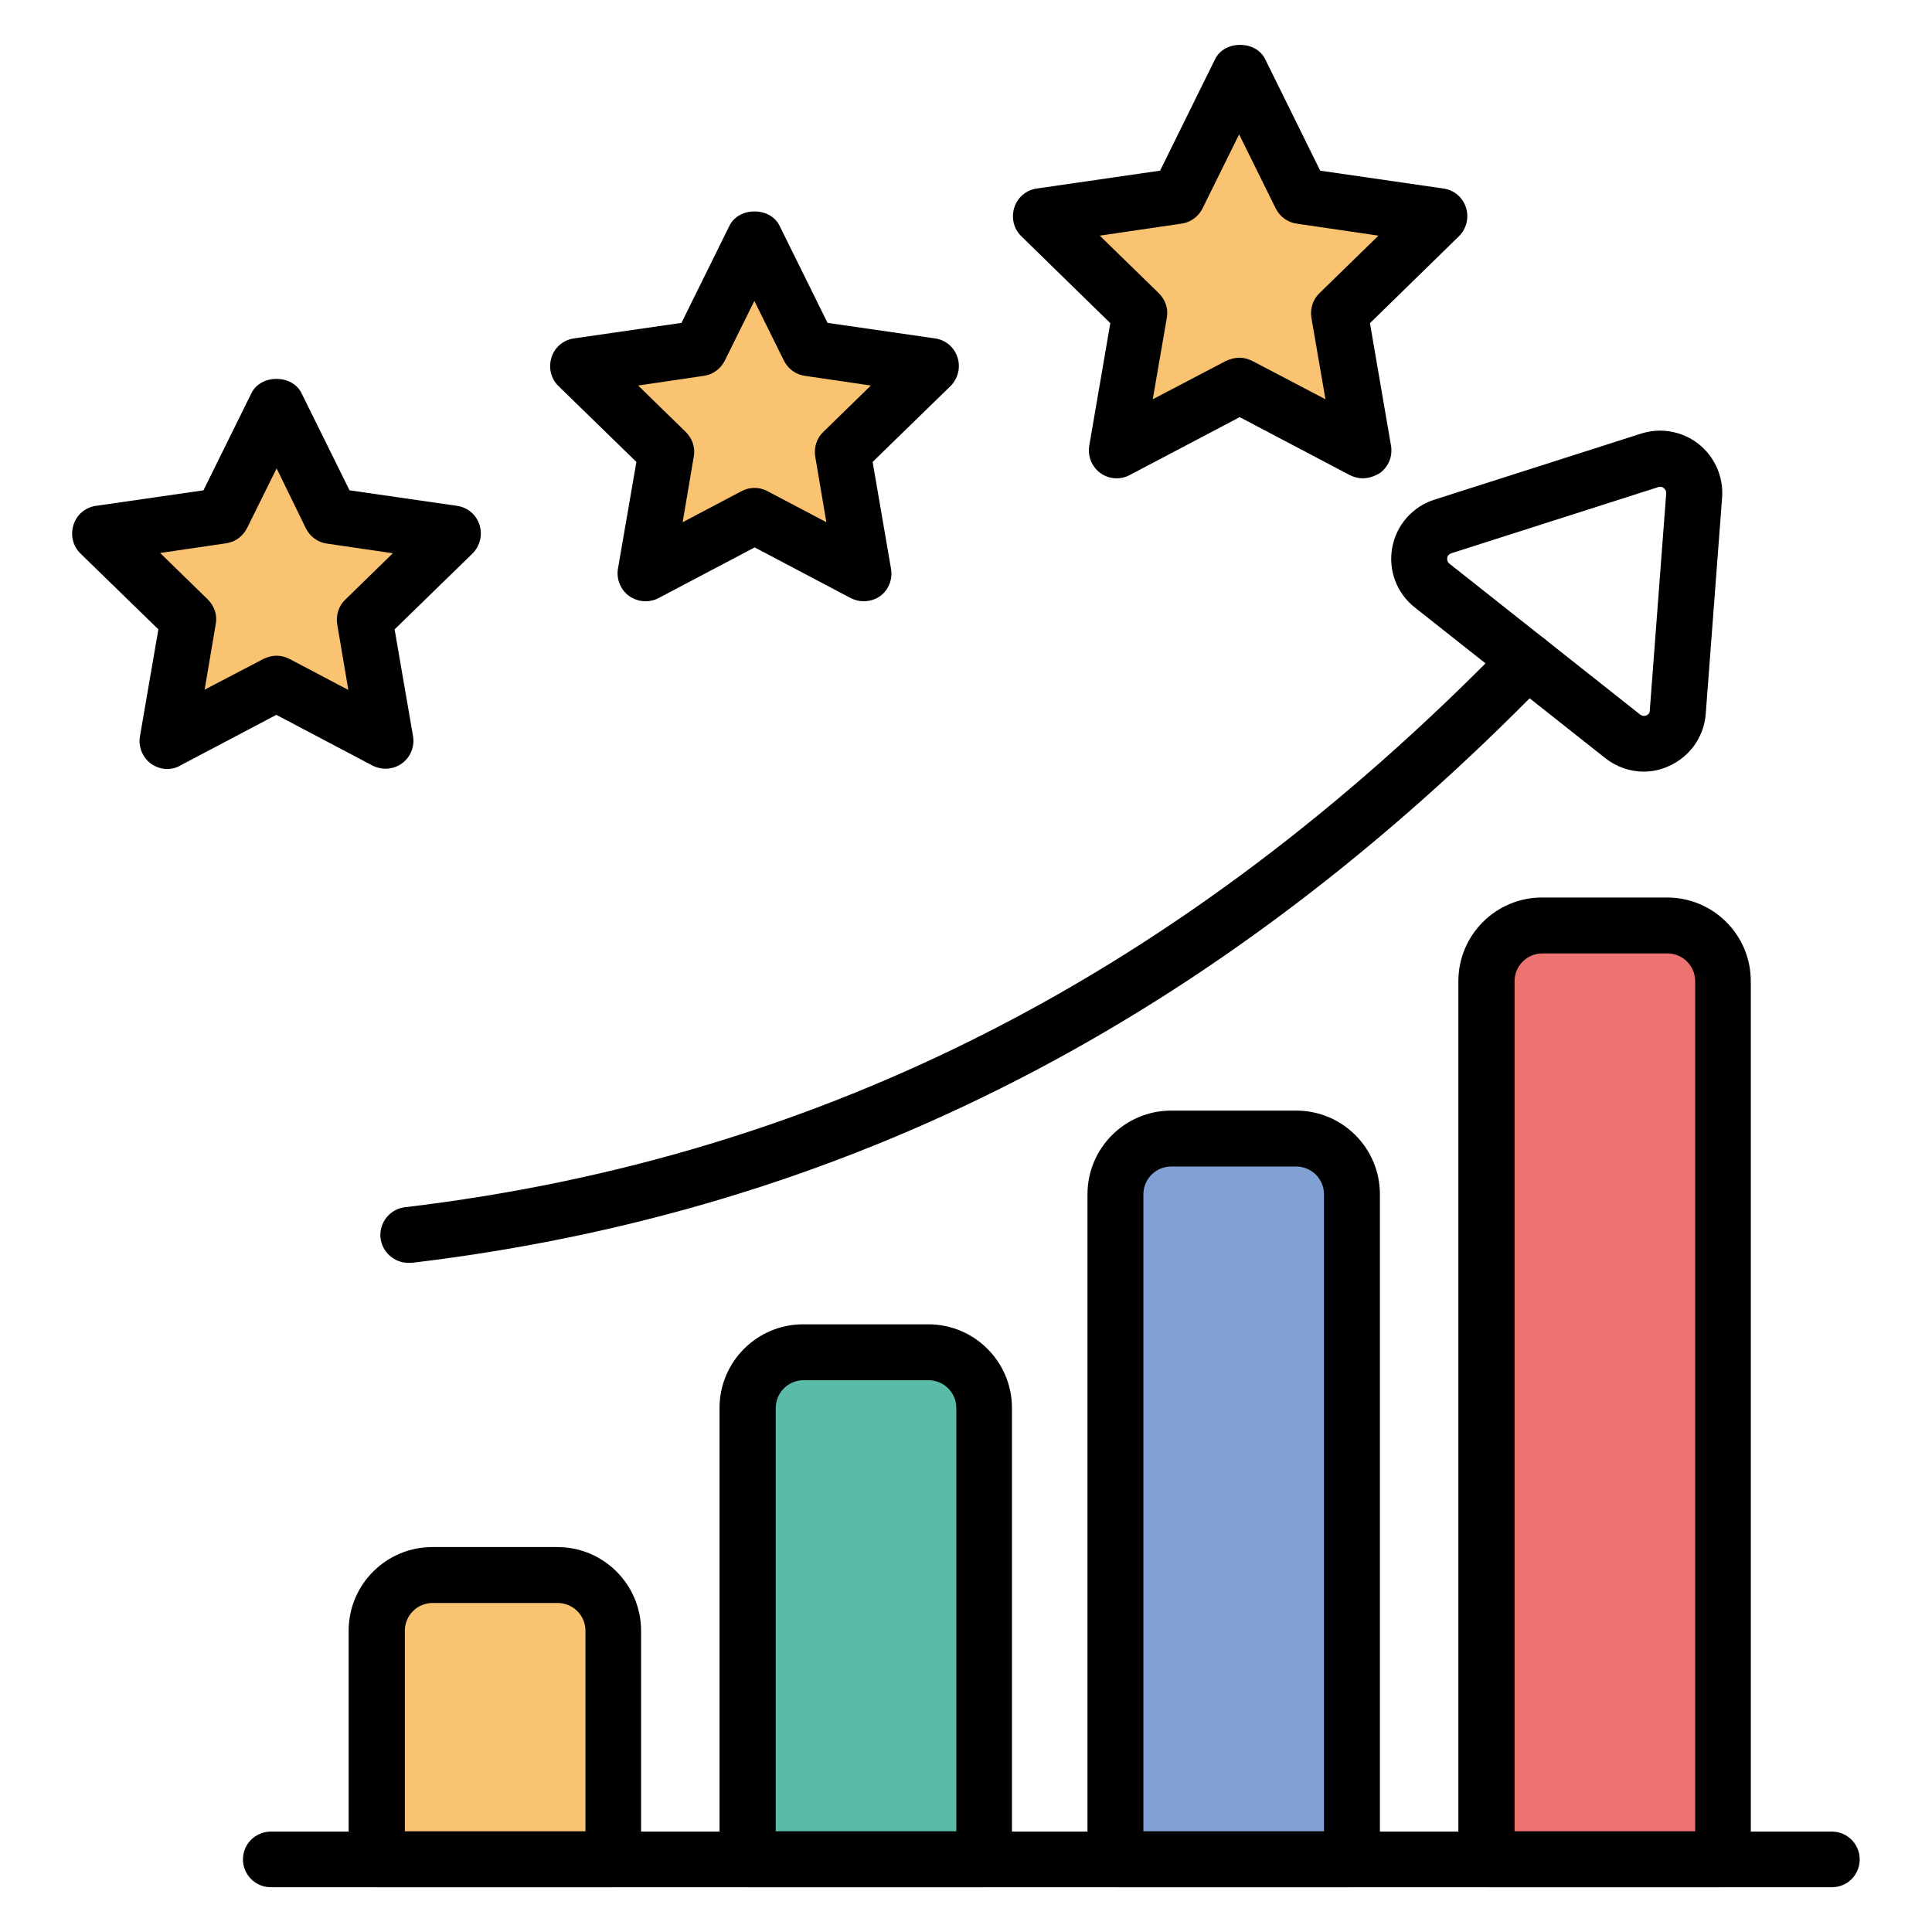
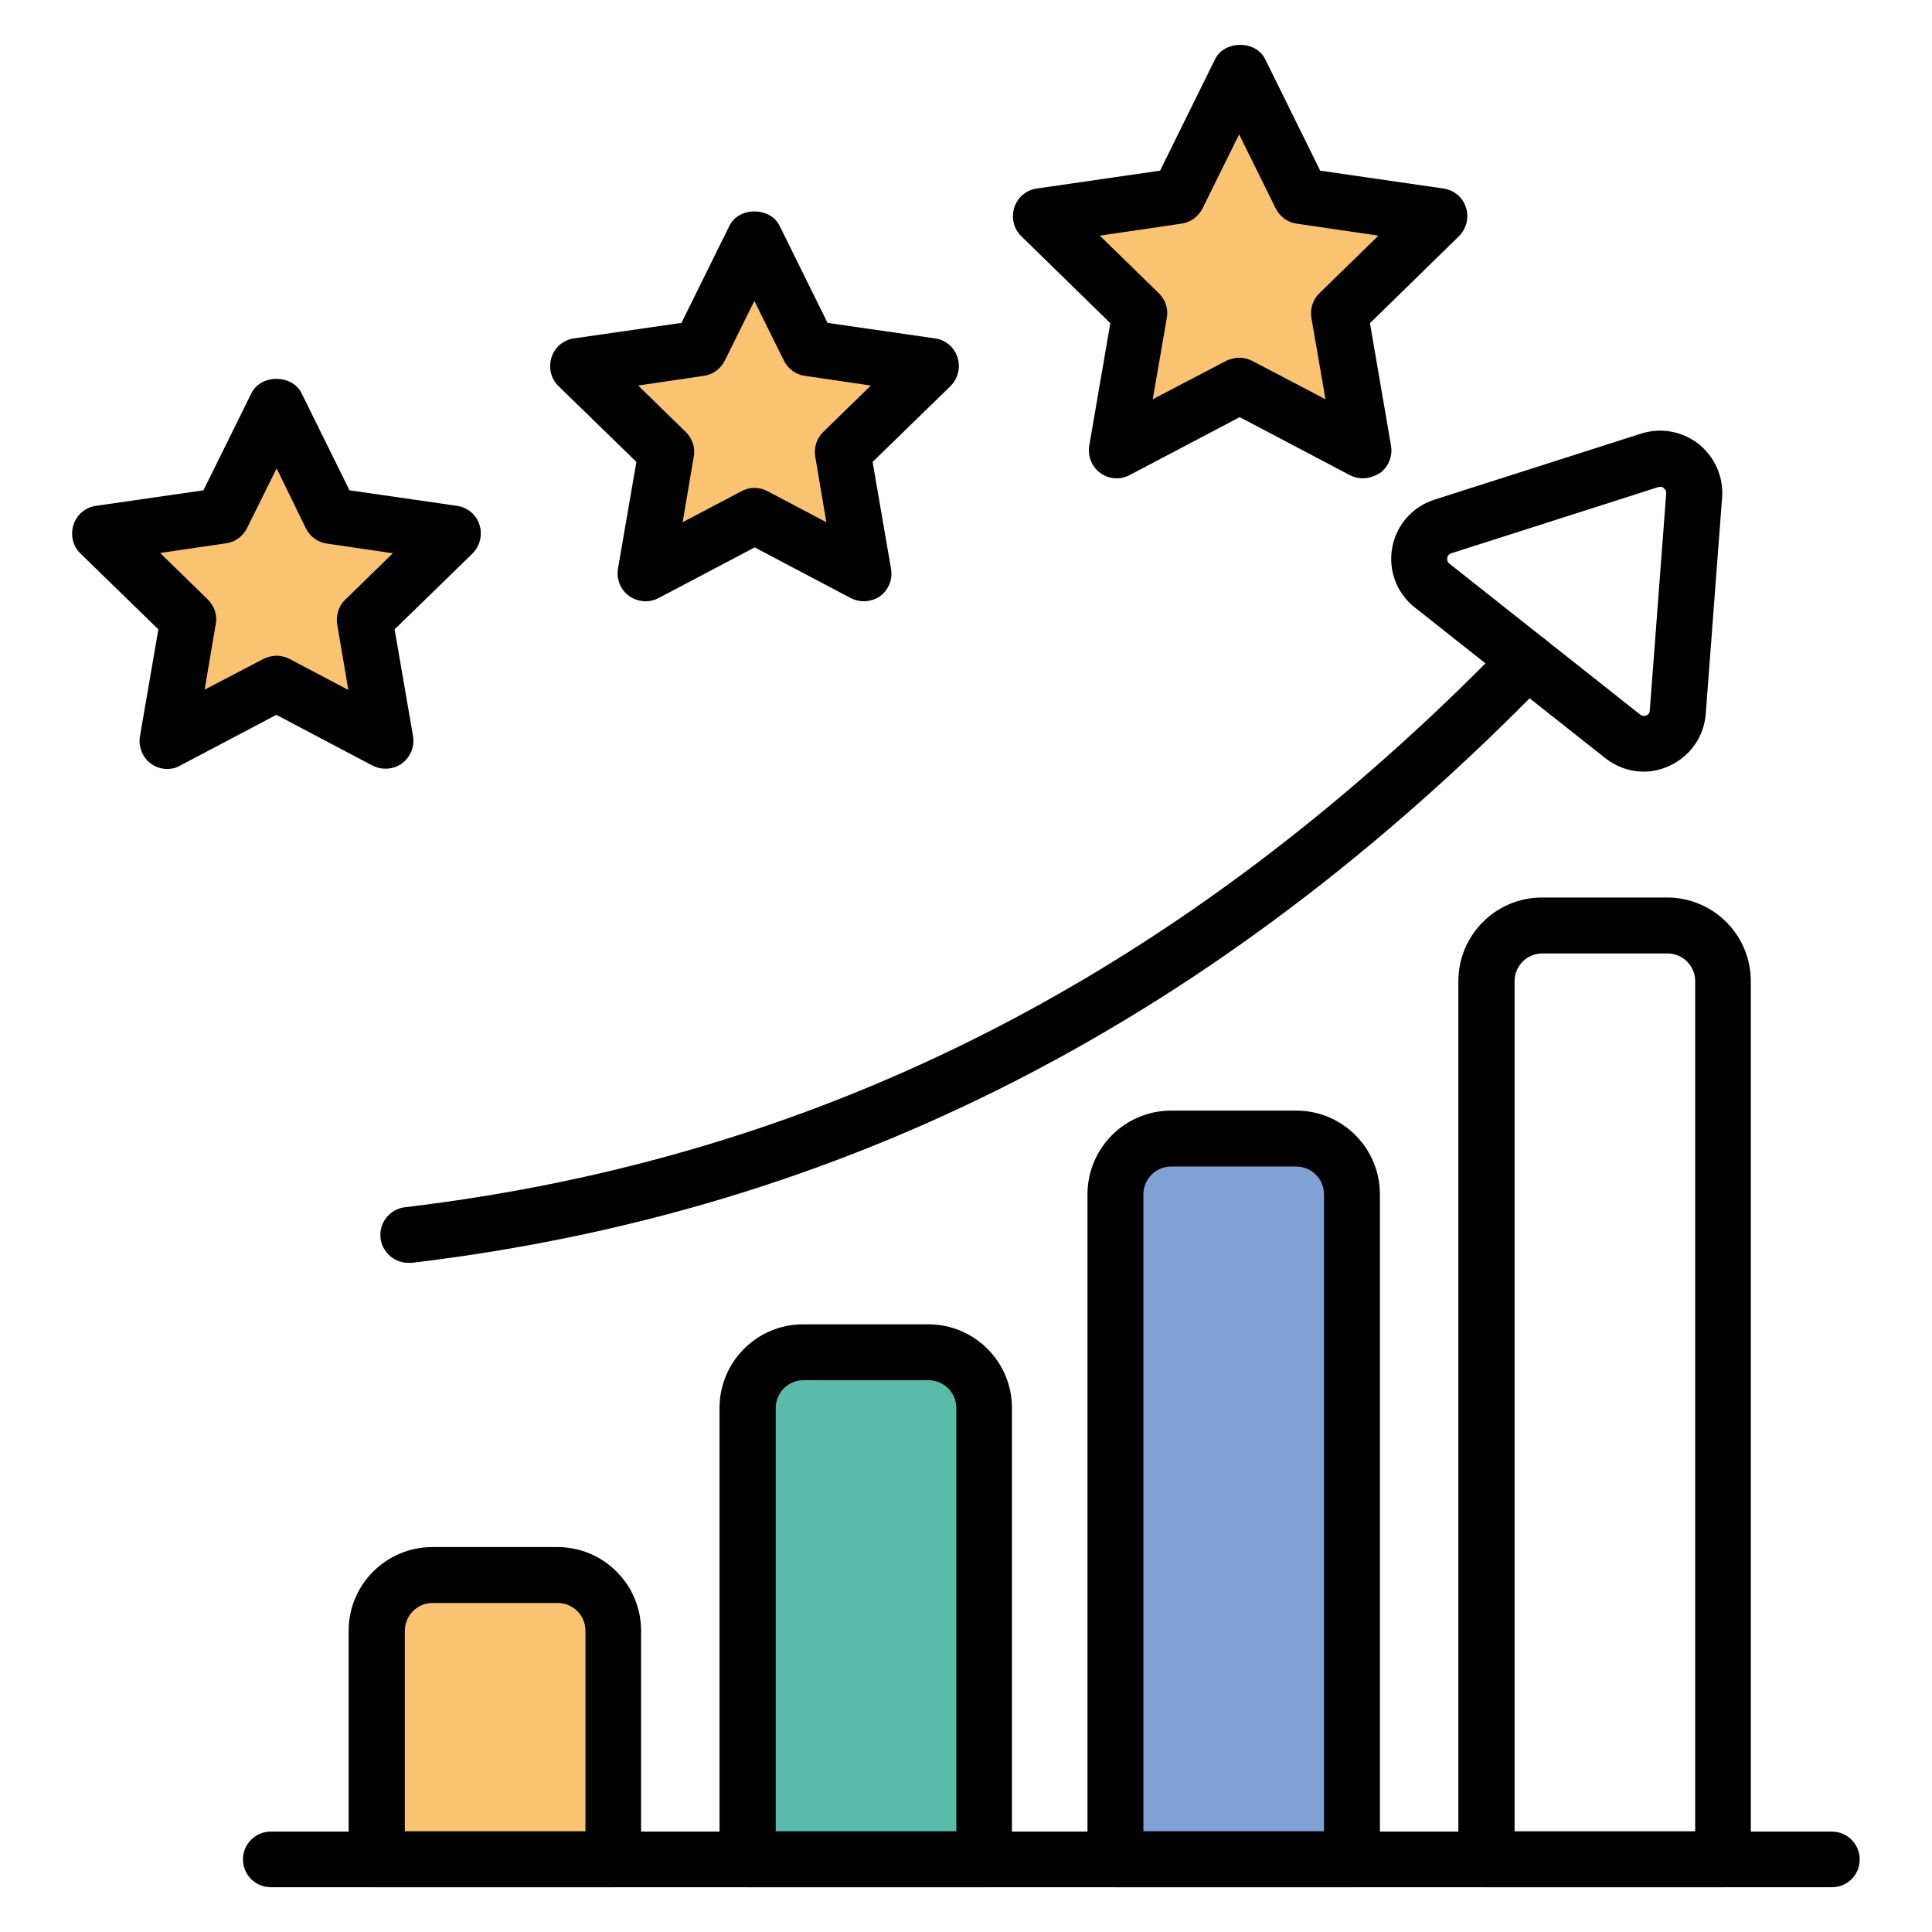
<svg xmlns="http://www.w3.org/2000/svg" id="Layer_1" viewBox="0 0 66 66">
  <g>
    <g>
      <path d="m20.95 63.52h-8.09v-7.81c0-1.05.85-1.91 1.91-1.91h4.27c1.05 0 1.91.85 1.91 1.91z" fill="#fac372" />
    </g>
    <g>
      <path d="m33.62 63.52h-8.09v-15.42c0-1.05.85-1.91 1.91-1.91h4.27c1.05 0 1.91.85 1.91 1.91z" fill="#5bbba9" />
    </g>
    <g>
      <path d="m46.18 63.52h-8.08v-22.72c0-1.05.85-1.91 1.91-1.91h4.27c1.05 0 1.91.85 1.91 1.91v22.72z" fill="#81a0d3" />
    </g>
    <g>
-       <path d="m58.86 63.52h-8.09v-30c0-1.05.85-1.91 1.91-1.91h4.27c1.05 0 1.91.85 1.91 1.91z" fill="#ed7370" />
-     </g>
+       </g>
    <g>
      <path d="m9.45 13.85 1.86 3.77 4.17.61-3.02 2.93.71 4.15-3.72-1.96-3.73 1.96.71-4.15-3.01-2.93 4.17-.61z" fill="#fac372" />
    </g>
    <g>
      <path d="m25.78 8.12 1.86 3.77 4.16.61-3.01 2.94.71 4.15-3.72-1.96-3.73 1.96.71-4.15-3.01-2.94 4.16-.61z" fill="#fac372" />
    </g>
    <g>
      <path d="m42.34 2.44 2.1 4.26 4.7.68-3.4 3.32.8 4.69-4.2-2.22-4.21 2.22.8-4.69-3.4-3.32 4.7-.68z" fill="#fac372" />
    </g>
    <g>
      <g>
-         <path d="m62.58 64.47h-53.33c-.53 0-.95-.43-.95-.95 0-.53.43-.95.95-.95h53.33c.53 0 .95.43.95.95 0 .53-.42.95-.95.95z" />
+         <path d="m62.58 64.47h-53.33c-.53 0-.95-.43-.95-.95 0-.53.43-.95.95-.95h53.33c.53 0 .95.43.95.95 0 .53-.42.95-.95.95" />
      </g>
      <g>
        <g>
          <path d="m20.95 64.47h-8.09c-.53 0-.95-.43-.95-.95v-7.81c0-1.58 1.28-2.86 2.86-2.86h4.27c1.58 0 2.86 1.28 2.86 2.86v7.81c0 .53-.42.95-.95.95zm-7.13-1.91h6.18v-6.85c0-.53-.43-.95-.95-.95h-4.27c-.53 0-.95.43-.95.95v6.85z" />
        </g>
        <g>
          <path d="m33.62 64.47h-8.09c-.53 0-.95-.43-.95-.95v-15.42c0-1.58 1.28-2.86 2.86-2.86h4.27c1.58 0 2.86 1.28 2.86 2.86v15.42c.01.53-.42.95-.95.95zm-7.13-1.91h6.18v-14.46c0-.53-.43-.95-.95-.95h-4.27c-.53 0-.95.43-.95.95v14.46z" />
        </g>
        <g>
          <path d="m46.19 64.47h-8.09c-.53 0-.95-.43-.95-.95v-22.72c0-1.58 1.28-2.86 2.86-2.86h4.27c1.58 0 2.86 1.28 2.86 2.86v22.72c0 .53-.43.95-.95.95zm-7.14-1.91h6.18v-21.76c0-.53-.43-.95-.95-.95h-4.27c-.53 0-.95.43-.95.95v21.76z" />
        </g>
        <g>
          <path d="m58.86 64.47h-8.09c-.53 0-.95-.43-.95-.95v-30c0-1.58 1.28-2.86 2.86-2.86h4.27c1.58 0 2.86 1.28 2.86 2.86v30c0 .53-.43.95-.95.95zm-7.13-1.91h6.18v-29.04c0-.53-.43-.95-.95-.95h-4.27c-.53 0-.95.43-.95.95v29.04z" />
        </g>
      </g>
      <g>
        <path d="m56.15 26.36c-.47 0-.93-.16-1.31-.46l-6.51-5.15c-.62-.49-.91-1.27-.77-2.04s.69-1.4 1.44-1.64l7.07-2.26c.67-.21 1.4-.08 1.96.36.55.44.85 1.12.8 1.82l-.56 7.4c-.06.78-.54 1.46-1.26 1.78-.28.13-.57.19-.86.19zm.57-9.73c-.02 0-.04 0-.07.01l-7.07 2.26c-.08.03-.13.08-.14.16s.01.15.08.2l6.51 5.15c.07.05.14.06.21.03.08-.03.12-.09.12-.18l.56-7.4c.01-.09-.04-.15-.08-.18-.02-.03-.07-.05-.12-.05z" />
      </g>
      <g>
        <path d="m5.72 26.27c-.2 0-.39-.06-.56-.18-.29-.21-.44-.58-.38-.93l.63-3.66-2.66-2.59c-.26-.25-.35-.63-.24-.98s.41-.6.77-.65l3.67-.53 1.64-3.32c.32-.65 1.39-.65 1.71 0l1.64 3.32 3.67.53c.36.05.66.3.77.65.11.34.02.72-.24.98l-2.66 2.59.63 3.65c.06.36-.09.72-.38.93s-.68.24-1.01.07l-3.28-1.73-3.28 1.73c-.13.08-.29.12-.44.12zm3.73-3.87c.15 0 .3.04.44.11l2.01 1.06-.38-2.24c-.05-.31.05-.63.27-.84l1.63-1.59-2.25-.33c-.31-.04-.58-.24-.72-.52l-1-2.05-1.01 2.04c-.14.28-.41.48-.72.52l-2.25.33 1.63 1.59c.22.22.33.53.27.84l-.38 2.24 2.01-1.05c.14-.07.3-.11.45-.11z" />
      </g>
      <g>
        <path d="m29.5 20.54c-.15 0-.3-.04-.44-.11l-3.28-1.73-3.28 1.73c-.32.17-.71.14-1.01-.07-.29-.21-.44-.58-.38-.93l.63-3.65-2.66-2.59c-.26-.25-.35-.63-.24-.98s.41-.6.77-.65l3.67-.53 1.64-3.32c.32-.65 1.39-.65 1.71 0l1.64 3.32 3.67.53c.36.05.66.3.77.65.11.34.02.72-.24.98l-2.66 2.59.63 3.66c.06.36-.09.72-.38.93-.16.11-.36.17-.56.17zm-7.7-7.37 1.63 1.59c.22.22.33.53.27.84l-.38 2.24 2.01-1.06c.28-.15.61-.15.89 0l2.01 1.06-.38-2.24c-.05-.31.05-.63.27-.84l1.63-1.59-2.25-.33c-.31-.04-.58-.24-.72-.52l-1.01-2.04-1.01 2.04c-.14.28-.41.48-.72.52z" />
      </g>
      <g>
        <path d="m46.55 16.34c-.15 0-.3-.04-.44-.11l-3.76-1.98-3.76 1.98c-.32.17-.71.14-1-.07s-.44-.58-.38-.93l.72-4.19-3.04-2.97c-.26-.25-.35-.63-.24-.98s.41-.6.77-.65l4.21-.61 1.88-3.81c.32-.65 1.39-.65 1.71 0l1.88 3.81 4.21.61c.36.05.66.3.77.65.11.34.02.72-.24.98l-3.04 2.97.72 4.19c.06.36-.09.72-.38.93-.2.12-.4.18-.59.18zm-4.21-4.12c.15 0 .3.04.44.11l2.5 1.31-.48-2.78c-.05-.31.05-.63.27-.84l2.02-1.97-2.79-.41c-.31-.04-.58-.24-.72-.52l-1.25-2.53-1.25 2.53c-.14.28-.41.48-.72.52l-2.79.41 2.02 1.97c.22.22.33.53.27.84l-.48 2.78 2.5-1.31c.15-.07.31-.11.46-.11z" />
      </g>
      <g>
        <path d="m13.95 43.14c-.48 0-.89-.36-.95-.84-.06-.52.31-1 .84-1.06 14.31-1.7 26.63-8.02 37.65-19.33.37-.38.97-.38 1.35-.02.38.37.38.97.02 1.35-11.34 11.64-24.03 18.14-38.79 19.9-.04 0-.08 0-.12 0z" />
      </g>
    </g>
  </g>
</svg>